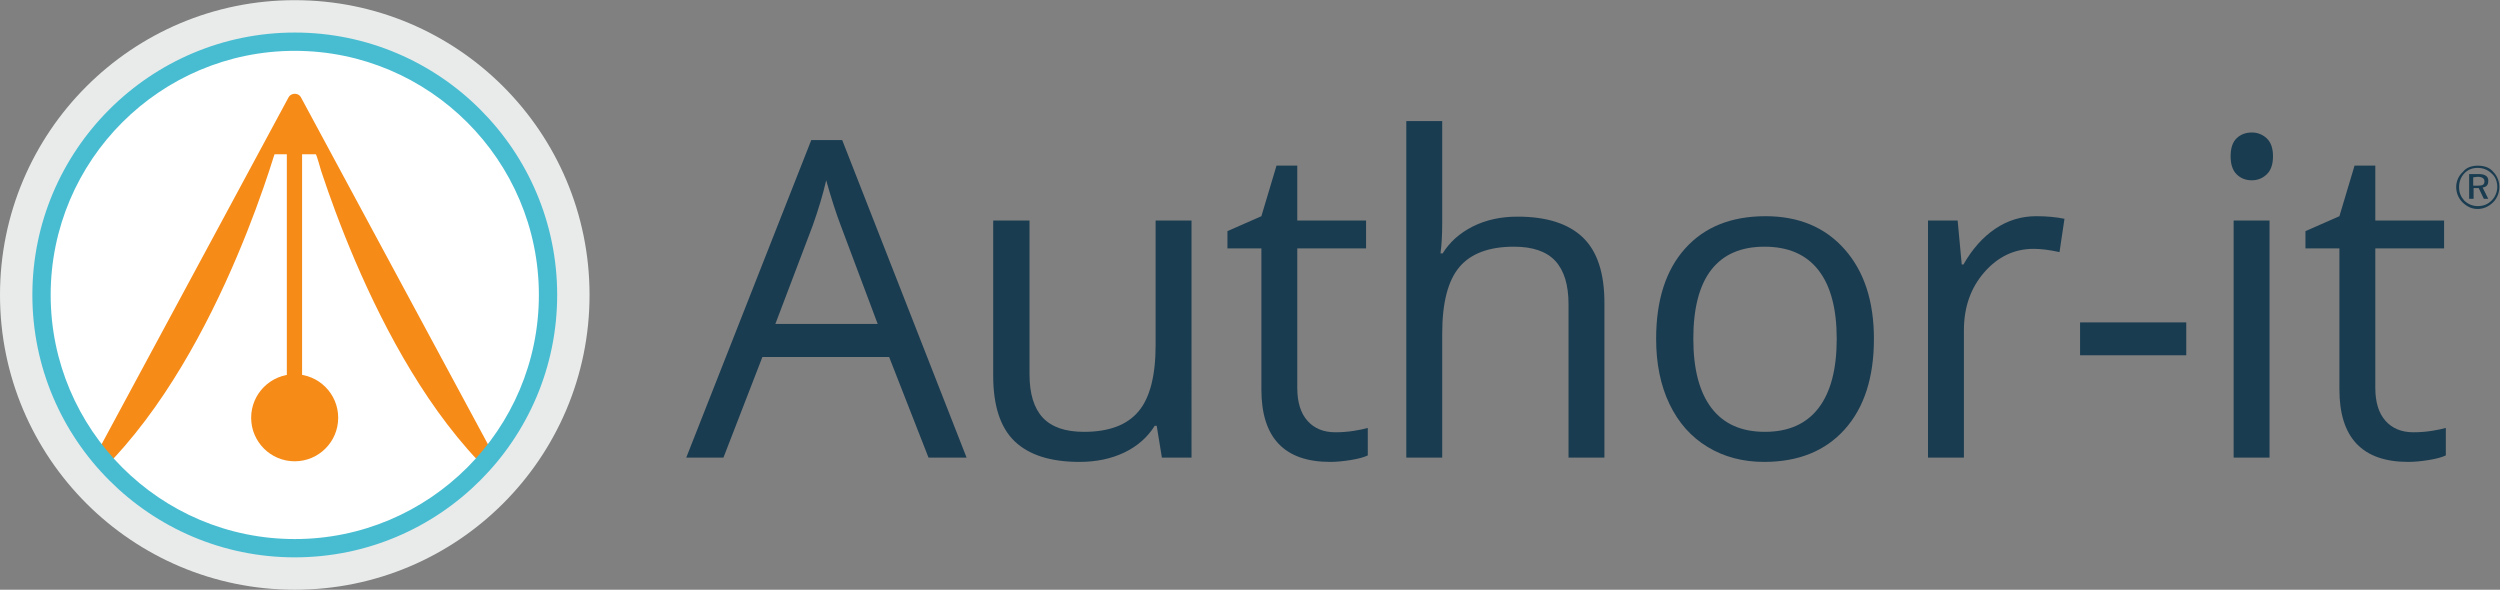
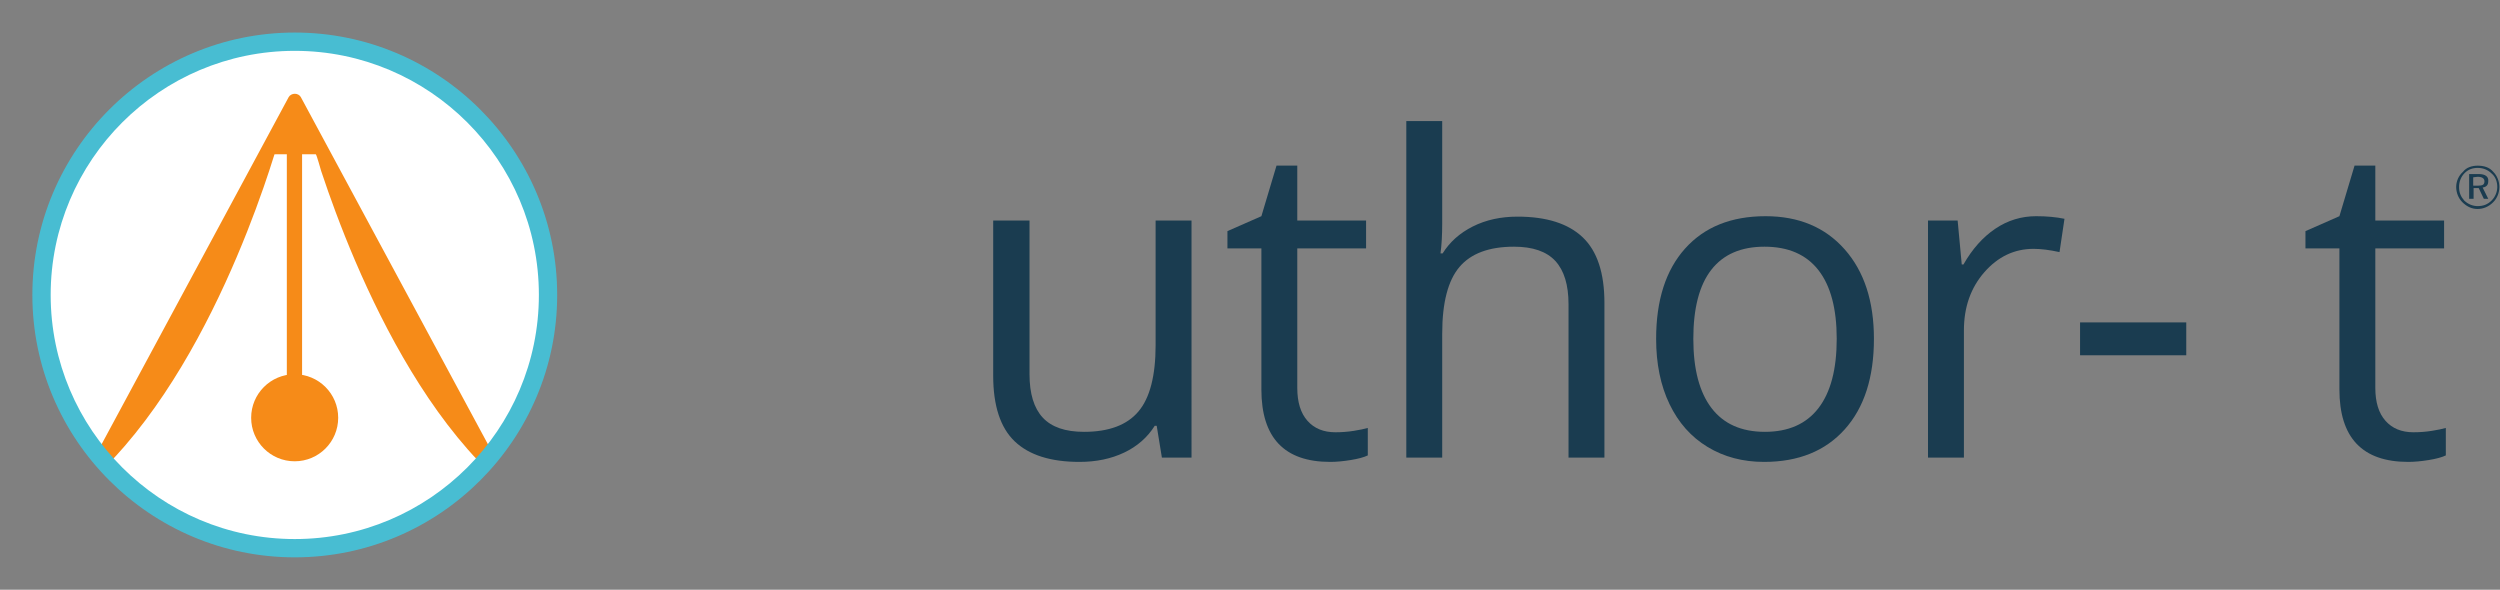
<svg xmlns="http://www.w3.org/2000/svg" xmlns:ns1="http://sodipodi.sourceforge.net/DTD/sodipodi-0.dtd" xmlns:ns2="http://www.inkscape.org/namespaces/inkscape" version="1.1" id="svg2" xml:space="preserve" width="336.147" height="79.293" viewBox="0 0 336.147 79.293" ns1:docname="AuthorIt Logo Horiz.eps">
  <rect x="0" y="0" width="336.147" height="79.293" fill="#808080" stroke="none" />
  <defs id="defs6" />
  <ns1:namedview pagecolor="#ffffff" bordercolor="#666666" borderopacity="1" objecttolerance="10" gridtolerance="10" guidetolerance="10" ns2:pageopacity="0" ns2:pageshadow="2" ns2:window-width="640" ns2:window-height="480" id="namedview4" />
  <g id="g10" ns2:groupmode="layer" ns2:label="ink_ext_XXXXXX" transform="matrix(1.333,0,0,-1.333,0,79.293)">
    <g id="g12" transform="scale(0.1)">
-       <path d="M 586.777,295.559 C 586.777,135.395 456.941,5.57 296.785,5.57 136.629,5.57 6.797,135.395 6.797,295.559 c 0,160.156 129.832,289.988 289.988,289.988 160.156,0 289.992,-129.832 289.992,-289.988" style="fill:#ffffff;fill-opacity:1;fill-rule:nonzero;stroke:none" id="path14" />
-       <path d="m 885.305,268.121 -37.086,98.828 c -4.801,12.508 -9.746,27.852 -14.84,46.035 -3.199,-13.961 -7.781,-29.312 -13.746,-46.035 l -37.52,-98.828 z M 936.57,133.297 896.867,234.742 H 769.023 L 729.75,133.297 h -37.523 l 126.101,320.262 h 31.195 L 974.973,133.297 H 936.57" style="fill:#1a3c50;fill-opacity:1;fill-rule:nonzero;stroke:none" id="path16" />
      <path d="M 1038.47,372.402 V 217.289 c 0,-19.492 4.43,-34.031 13.31,-43.641 8.87,-9.589 22.75,-14.394 41.67,-14.394 25.01,0 43.3,6.836 54.86,20.508 11.57,13.672 17.35,36.004 17.35,66.98 v 125.66 h 36.22 V 133.297 h -29.89 l -5.24,32.07 h -1.96 c -7.42,-11.777 -17.71,-20.801 -30.88,-27.051 -13.16,-6.261 -28.17,-9.386 -45.04,-9.386 -29.1,0 -50.88,6.906 -65.35,20.722 -14.47,13.821 -21.7,35.93 -21.7,66.328 v 156.422 h 36.65" style="fill:#1a3c50;fill-opacity:1;fill-rule:nonzero;stroke:none" id="path18" />
      <path d="m 1346.96,158.824 c 6.41,0 12.58,0.469 18.55,1.414 5.96,0.95 10.69,1.926 14.18,2.942 v -27.707 c -3.93,-1.895 -9.71,-3.446 -17.35,-4.688 -7.63,-1.238 -14.5,-1.855 -20.61,-1.855 -46.25,0 -69.38,24.355 -69.38,73.086 v 142.246 h -34.25 v 17.453 l 34.25,15.055 15.27,51.046 h 20.94 v -55.414 h 69.39 v -28.14 h -69.39 V 203.539 c 0,-14.394 3.42,-25.449 10.26,-33.152 6.83,-7.715 16.22,-11.563 28.14,-11.563" style="fill:#1a3c50;fill-opacity:1;fill-rule:nonzero;stroke:none" id="path20" />
      <path d="m 1582.16,133.297 v 154.676 c 0,19.488 -4.44,34.035 -13.3,43.632 -8.88,9.602 -22.77,14.403 -41.67,14.403 -25.17,0 -43.53,-6.844 -55.09,-20.512 -11.56,-13.672 -17.35,-36.07 -17.35,-67.191 V 133.297 h -36.22 v 339.461 h 36.22 V 370.004 c 0,-12.363 -0.58,-22.617 -1.74,-30.762 h 2.18 c 7.12,11.492 17.27,20.543 30.43,27.164 13.16,6.617 28.19,9.926 45.05,9.926 29.24,0 51.16,-6.945 65.78,-20.836 14.62,-13.891 21.93,-35.965 21.93,-66.215 V 133.297 h -36.22" style="fill:#1a3c50;fill-opacity:1;fill-rule:nonzero;stroke:none" id="path22" />
      <path d="m 1708.05,253.07 c 0,-30.547 6.11,-53.816 18.33,-69.812 12.21,-16.008 30.17,-24.004 53.88,-24.004 23.71,0 41.71,7.969 54,23.887 12.29,15.925 18.43,39.238 18.43,69.929 0,30.391 -6.14,53.485 -18.43,69.266 -12.29,15.777 -30.43,23.672 -54.44,23.672 -23.71,0 -41.59,-7.785 -53.67,-23.348 -12.07,-15.558 -18.1,-38.758 -18.1,-69.59 z m 182.17,0 c 0,-38.984 -9.82,-69.414 -29.45,-91.308 -19.64,-21.895 -46.77,-32.832 -81.38,-32.832 -21.38,0 -40.36,5.019 -56.94,15.058 -16.58,10.032 -29.38,24.426 -38.4,43.196 -9.02,18.757 -13.52,40.722 -13.52,65.886 0,38.973 9.74,69.336 29.23,91.082 19.49,21.743 46.54,32.618 81.16,32.618 33.44,0 60.03,-11.129 79.73,-33.379 19.72,-22.254 29.57,-52.36 29.57,-90.321" style="fill:#1a3c50;fill-opacity:1;fill-rule:nonzero;stroke:none" id="path24" />
      <path d="m 2053.86,376.77 c 10.6,0 20.13,-0.875 28.57,-2.618 l -5.01,-33.601 c -9.9,2.183 -18.62,3.277 -26.19,3.277 -19.34,0 -35.89,-7.855 -49.63,-23.562 -13.75,-15.711 -20.61,-35.278 -20.61,-58.688 V 133.297 h -36.23 v 239.105 h 29.9 l 4.14,-44.289 h 1.75 c 8.86,15.563 19.56,27.567 32.07,36 12.51,8.43 26.25,12.657 41.24,12.657" style="fill:#1a3c50;fill-opacity:1;fill-rule:nonzero;stroke:none" id="path26" />
      <path d="m 2098.14,236.488 v 33.157 h 107.12 v -33.157 h -107.12" style="fill:#1a3c50;fill-opacity:1;fill-rule:nonzero;stroke:none" id="path28" />
-       <path d="m 2289.28,133.297 h -36.22 v 239.105 h 36.22 z M 2250,437.195 c 0,8.293 2.04,14.368 6.11,18.227 4.06,3.848 9.16,5.777 15.28,5.777 5.81,0 10.83,-1.965 15.04,-5.89 4.22,-3.926 6.33,-9.961 6.33,-18.114 0,-8.14 -2.11,-14.211 -6.33,-18.211 -4.21,-4.004 -9.23,-6 -15.04,-6 -6.12,0 -11.22,1.996 -15.28,6 -4.07,4 -6.11,10.071 -6.11,18.211" style="fill:#1a3c50;fill-opacity:1;fill-rule:nonzero;stroke:none" id="path30" />
      <path d="m 2434.36,158.824 c 6.4,0 12.58,0.469 18.55,1.414 5.96,0.95 10.69,1.926 14.18,2.942 v -27.707 c -3.93,-1.895 -9.71,-3.446 -17.34,-4.688 -7.64,-1.238 -14.51,-1.855 -20.62,-1.855 -46.25,0 -69.38,24.355 -69.38,73.086 v 142.246 h -34.25 v 17.453 l 34.25,15.055 15.28,51.046 h 20.94 v -55.414 h 69.37 v -28.14 h -69.37 V 203.539 c 0,-14.394 3.41,-25.449 10.25,-33.152 6.84,-7.715 16.22,-11.563 28.14,-11.563" style="fill:#1a3c50;fill-opacity:1;fill-rule:nonzero;stroke:none" id="path32" />
      <path d="m 2499.19,416.52 c 4.49,0 6.86,-1.715 6.86,-4.485 0,-3.437 -1.72,-4.492 -6.86,-4.492 h -4.48 v 8.449 z m 1.06,2.773 h -9.64 v -24.957 h 4.49 v 10.832 h 5.15 l 5.15,-10.832 h 4.48 l -5.67,11.359 c 3.95,0.528 5.67,2.774 5.67,6.203 0.53,4.622 -2.77,7.395 -9.63,7.395 m 18.74,-13.07 c 0,-5.149 -2.24,-10.164 -5.68,-13.594 -3.96,-3.961 -8.44,-5.68 -14.12,-5.68 -4.48,0 -9.63,1.719 -13.6,5.68 -3.42,3.953 -5.14,7.918 -5.14,13.594 0,5.144 1.72,10.164 5.67,14.125 3.44,3.433 7.92,5.144 13.07,5.144 5.14,0 10.16,-1.707 14.12,-5.672 3.96,-3.3 5.68,-8.453 5.68,-13.597 m -19.8,21.515 c -5.68,0 -11.36,-1.711 -14.79,-6.199 -4.48,-3.961 -6.86,-9.641 -6.86,-15.316 0,-5.676 2.24,-11.356 6.2,-15.317 4.49,-4.484 9.64,-6.863 15.32,-6.863 5.68,0 11.35,2.246 15.84,6.863 3.97,3.961 6.2,9.641 6.2,15.317 0,5.675 -2.23,11.355 -6.2,15.316 -3.83,4.613 -9.5,6.199 -15.71,6.199" style="fill:#1a3c50;fill-opacity:1;fill-rule:nonzero;stroke:none" id="path34" />
-       <path d="M 594.672,297.336 C 594.672,133.121 461.547,-0.004 297.332,-0.004 133.117,-0.004 0,133.121 0,297.336 c 0,164.211 133.117,297.332 297.332,297.332 164.215,0 297.34,-133.121 297.34,-297.332" style="fill:#e9eaea;fill-opacity:1;fill-rule:nonzero;stroke:none" id="path36" />
      <path d="M 552.793,297.336 C 552.793,156.254 438.418,41.879 297.332,41.879 156.25,41.879 41.879,156.254 41.879,297.336 c 0,141.082 114.371,255.453 255.453,255.453 141.086,0 255.461,-114.371 255.461,-255.453" style="fill:#ffffff;fill-opacity:1;fill-rule:nonzero;stroke:none" id="path38" />
      <path d="m 496.641,127.496 c 0.367,0.672 0.621,1.406 0.769,2.149 0.309,1.492 0.235,3.035 0.039,4.55 -0.496,3.934 -2.312,7.02 -4.148,10.438 -4.703,8.722 -9.406,17.441 -14.11,26.172 -6.043,11.211 -12.082,22.422 -18.128,33.633 -7.004,13 -14.012,26.007 -21.02,39.003 -7.594,14.094 -15.188,28.184 -22.777,42.274 -7.805,14.476 -15.614,28.957 -23.414,43.437 -7.637,14.168 -15.274,28.344 -22.911,42.512 -7.093,13.16 -14.187,26.324 -21.285,39.488 -6.172,11.457 -12.347,22.911 -18.519,34.368 -4.879,9.046 -9.75,18.093 -14.629,27.14 -3.203,5.945 -6.406,11.887 -9.61,17.828 -1.152,2.141 -2.3,4.274 -3.453,6.41 -1.078,2.012 -3.504,3.372 -6.05,3.372 -2.582,0 -5.129,-1.387 -6.2,-3.372 -0.082,-0.148 -0.168,-0.304 -0.25,-0.457 -1.742,-3.234 -3.484,-6.468 -5.226,-9.707 -3.723,-6.898 -7.446,-13.804 -11.164,-20.707 -5.313,-9.859 -10.625,-19.718 -15.938,-29.574 -6.519,-12.098 -13.039,-24.191 -19.554,-36.293 -7.344,-13.621 -14.688,-27.246 -22.028,-40.875 -7.781,-14.43 -15.562,-28.871 -23.344,-43.305 -7.832,-14.535 -15.664,-29.07 -23.496,-43.601 -7.507,-13.918 -15.007,-27.844 -22.507,-41.758 -6.786,-12.59 -13.567,-25.187 -20.356,-37.773 -5.684,-10.547 -11.367,-21.094 -17.051,-31.641 -2.308,-4.277 -4.617,-8.566 -6.929,-12.852 -0.997,-1.855 -1.997,-3.71 -2.997,-5.566 -0.66,-1.223 -1.578,-2.266 -2.246,-3.43 -1.52,-2.656 -0.191,-5.925 0.859,-8.535 0.43,-1.074 0.894,-2.187 1.789,-2.918 0.711,-0.578 1.625,-0.851 2.523,-1.035 1.34,-0.293 2.719,-0.43 4.098,-0.422 0.816,0 1.664,0.071 2.398,0.422 1.352,0.652 2.567,3.184 3.661,4.344 1.406,1.496 2.8,3.008 4.187,4.523 2.785,3.047 5.523,6.133 8.223,9.258 14.34,16.621 27.492,34.246 39.691,52.481 12.137,18.144 23.336,36.902 33.77,56.074 9.972,18.301 19.25,36.98 27.937,55.926 7.859,17.156 15.242,34.523 22.176,52.07 5.82,14.715 11.324,29.547 16.519,44.488 3.825,11 7.477,22.063 10.938,33.18 H 289.32 V 199.496 c 0,-4.238 3.446,-7.695 7.696,-7.695 4.25,0 7.691,3.457 7.691,7.695 v 239.719 h 13.809 c 0.769,0 4.984,-15.488 5.472,-16.957 4.547,-13.707 9.348,-27.336 14.399,-40.867 6.242,-16.711 12.855,-33.289 19.879,-49.692 7.929,-18.519 16.375,-36.82 25.418,-54.824 9.613,-19.137 19.894,-37.953 31.004,-56.266 11.289,-18.613 23.425,-36.718 36.648,-54.011 6.539,-8.555 13.352,-16.914 20.457,-25.012 3.516,-3.992 7.098,-7.938 10.766,-11.797 1.418,-1.492 3.168,-4.219 4.949,-5.203 2.015,-1.113 6.027,-0.227 7.707,1.16 0.59,0.481 1.058,1.086 1.426,1.75" style="fill:#f68b18;fill-opacity:1;fill-rule:nonzero;stroke:none" id="path40" />
      <path d="m 341.133,173.441 c 0,-24.238 -19.656,-43.894 -43.899,-43.894 -24.242,0 -43.894,19.656 -43.894,43.894 0,24.25 19.652,43.907 43.894,43.907 24.243,0 43.899,-19.657 43.899,-43.907" style="fill:#f68b18;fill-opacity:1;fill-rule:nonzero;stroke:none" id="path42" />
      <path d="m 297.332,543.559 c -135.769,0 -246.219,-110.454 -246.219,-246.223 0,-135.77 110.45,-246.227 246.219,-246.227 135.773,0 246.231,110.457 246.231,246.227 0,135.769 -110.458,246.223 -246.231,246.223 z m 0,-510.907 c -145.941,0 -264.684,118.739 -264.684,264.684 0,145.945 118.743,264.68 264.684,264.68 145.953,0 264.688,-118.735 264.688,-264.68 0,-145.945 -118.735,-264.684 -264.688,-264.684" style="fill:#48bdd2;fill-opacity:1;fill-rule:nonzero;stroke:none" id="path44" />
    </g>
  </g>
</svg>